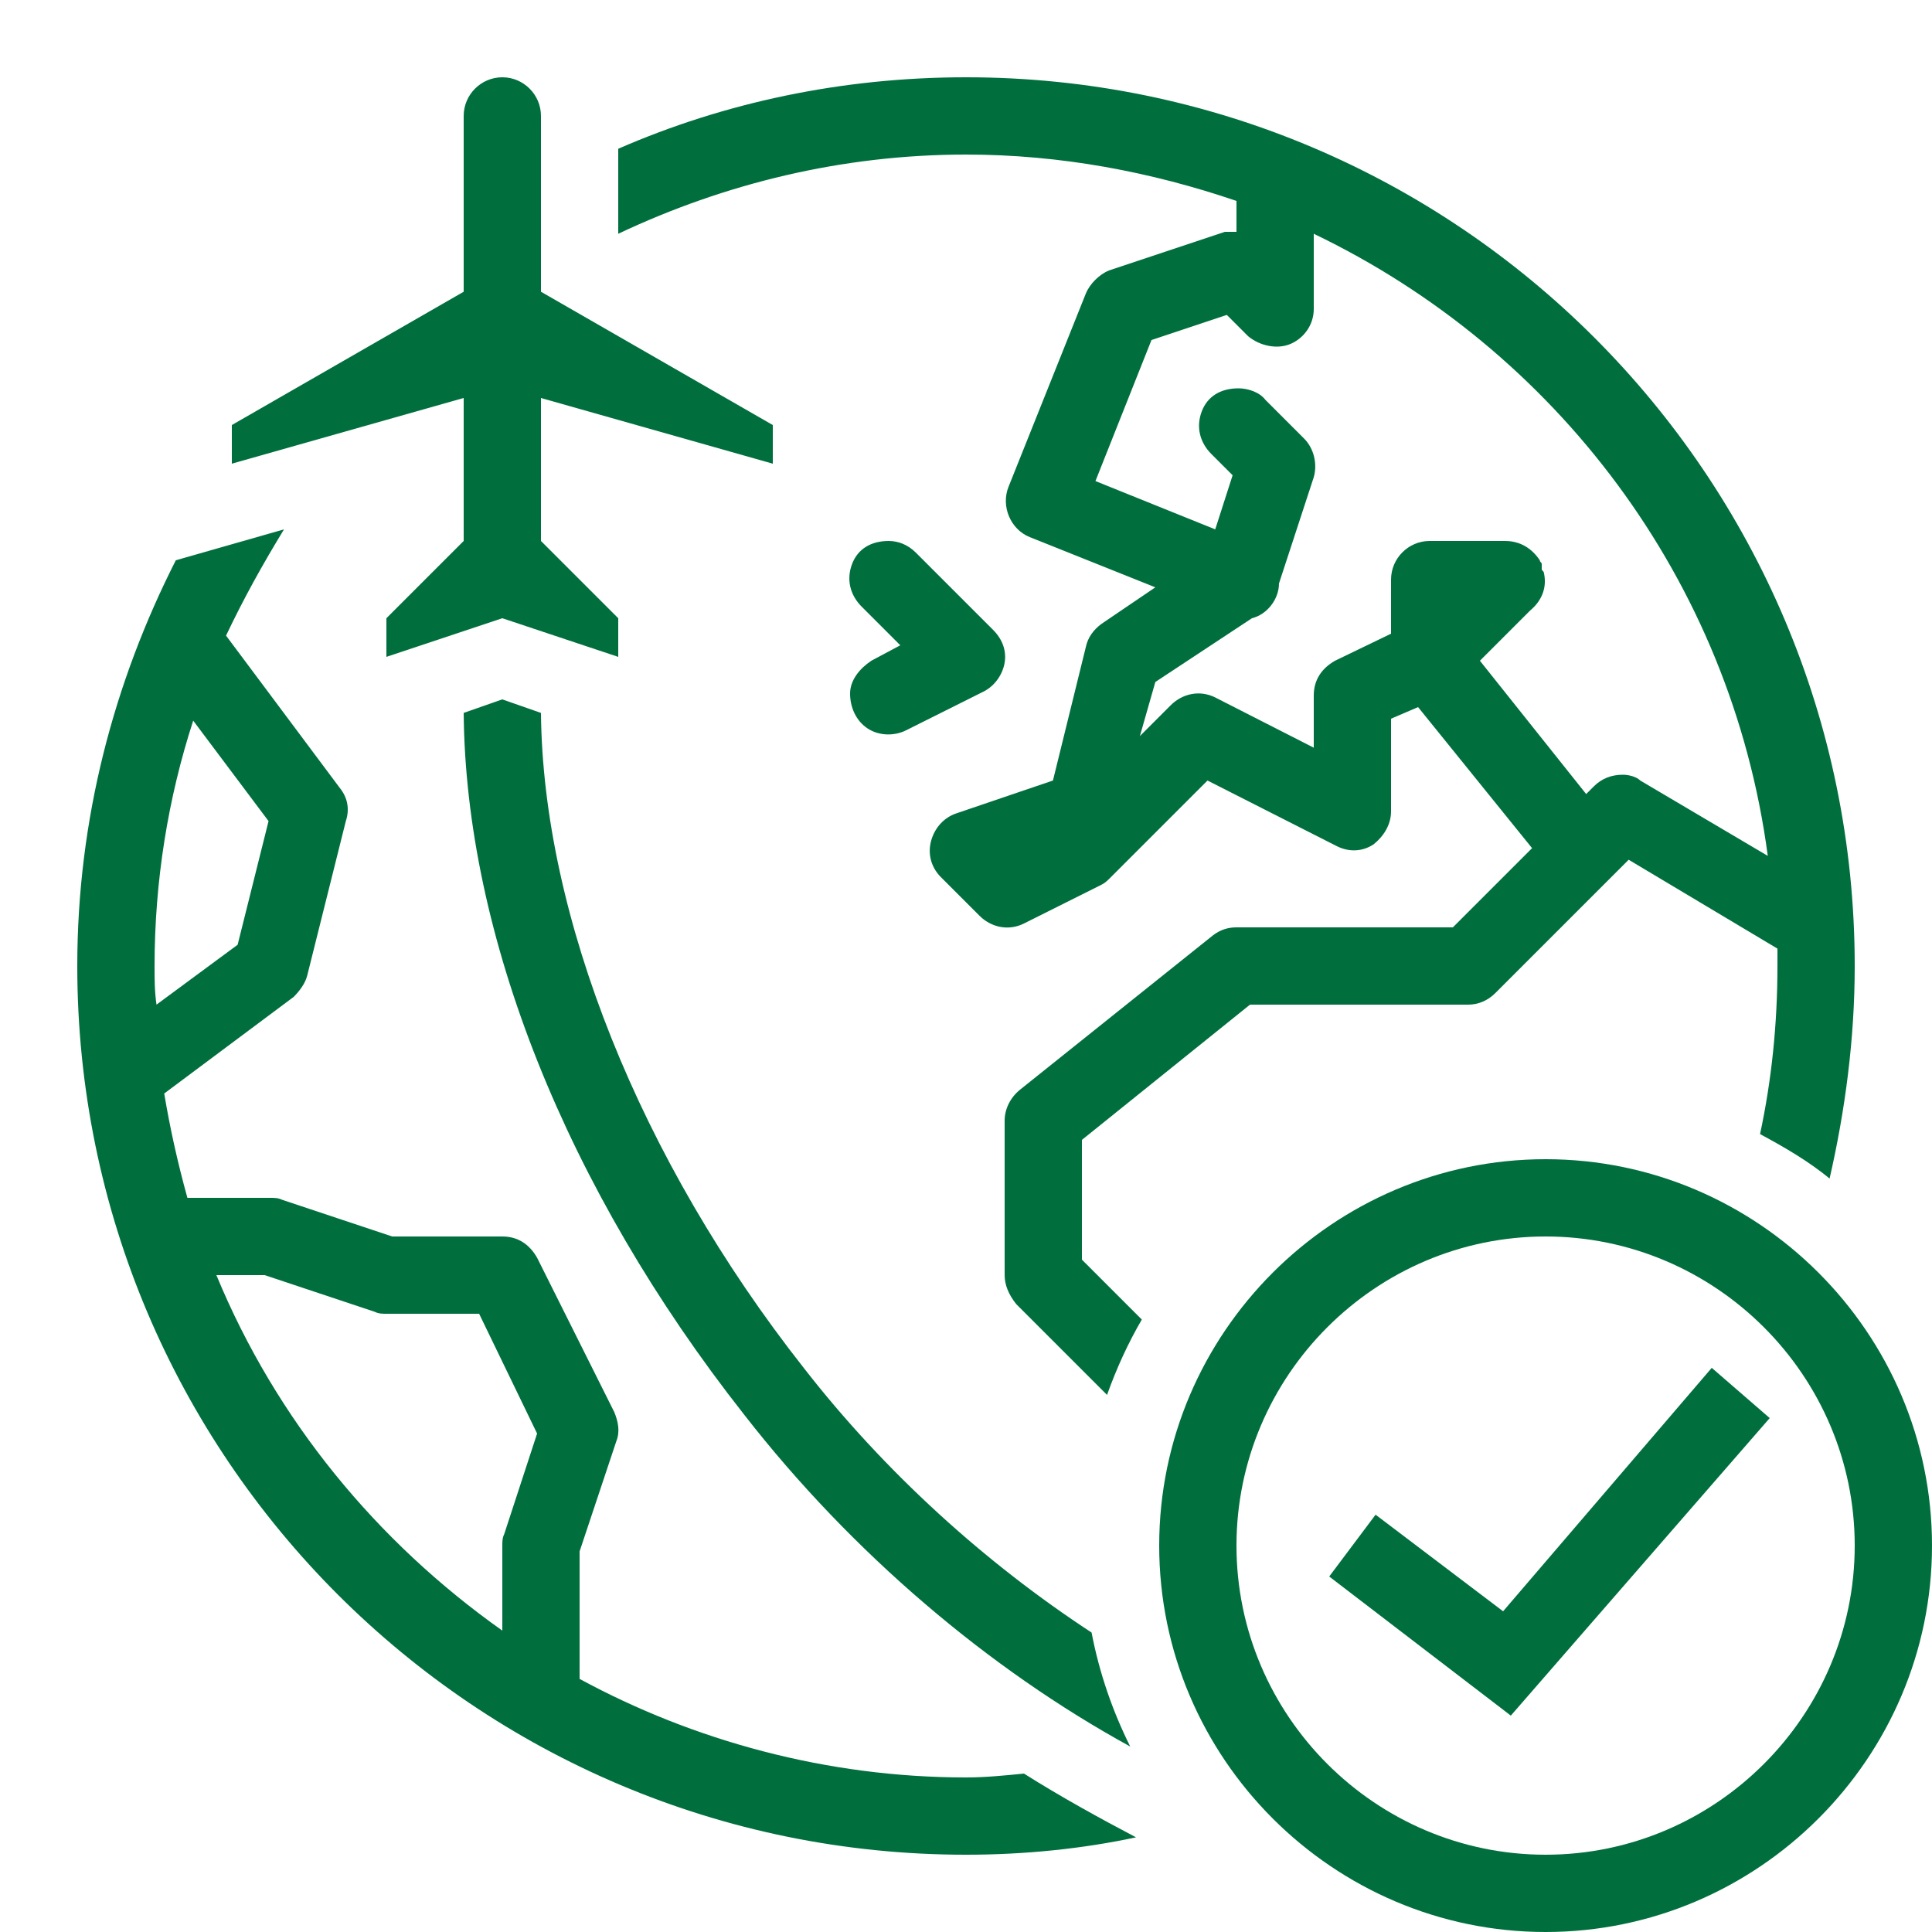
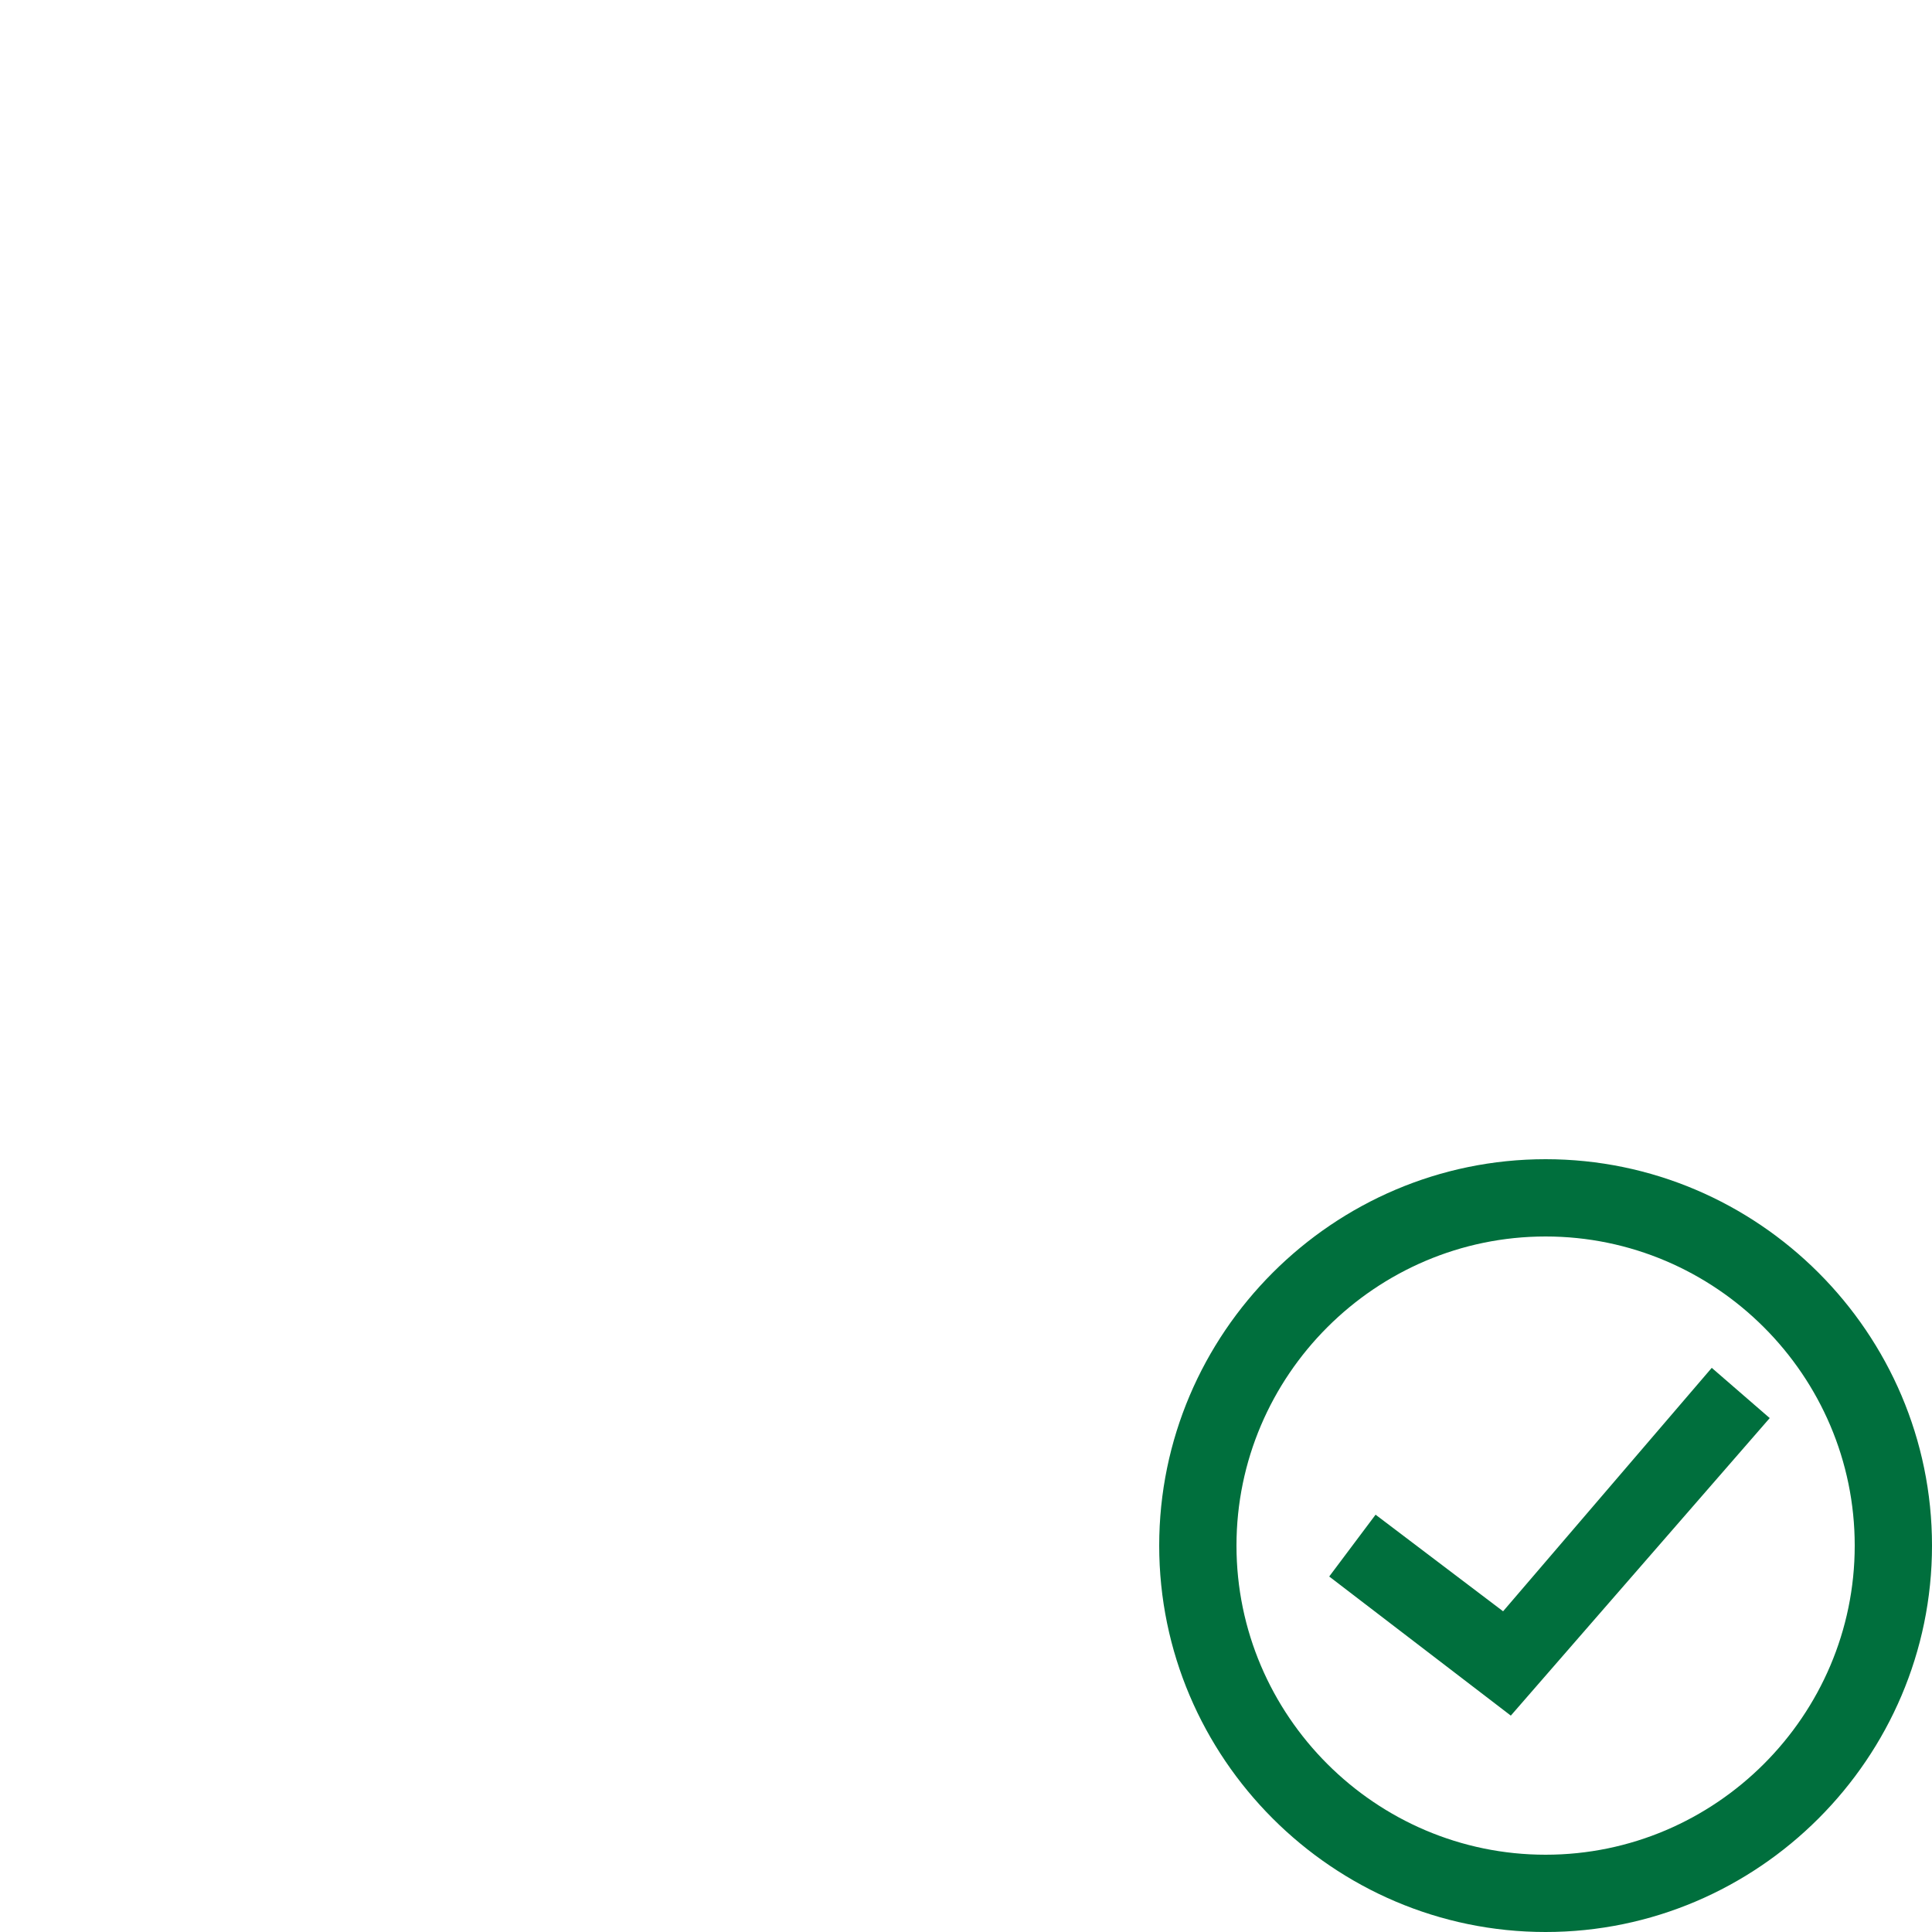
<svg xmlns="http://www.w3.org/2000/svg" version="1.1" id="Ebene_1" x="0px" y="0px" viewBox="0 0 100 100" style="enable-background:new 0 0 100 100;" xml:space="preserve">
  <style type="text/css">
	.st0{fill:#006F3D;}
</style>
  <g id="surface6457664">
-     <path class="st0" d="M28,6v9.1L40,22v2l-12-3.4V28l4,4v2l-6-2l-6,2v-2l4-4v-7.4L12,24v-2l12-6.9V6c0-1.1,0.9-2,2-2S28,4.9,28,6z    M96,50c0,3.8-0.5,7.5-1.3,11c-1.1-0.9-2.3-1.6-3.6-2.3C91.7,55.9,92,53,92,50c0-0.3,0-0.6,0-0.9l-7.7-4.6l-0.8,0.8c0,0,0,0,0,0   l-0.1,0.1c0,0,0,0-0.1,0.1l-5.9,5.9C77,51.8,76.5,52,76,52H64.7L56,59v6.2l3.1,3.1c-0.7,1.2-1.3,2.5-1.8,3.9l-4.7-4.7   C52.2,67,52,66.5,52,66v-8c0-0.6,0.3-1.2,0.8-1.6l10-8c0.4-0.3,0.8-0.4,1.2-0.4h11.2l4.1-4.1l-5.9-7.3L72,37.2V42   c0,0.7-0.4,1.3-0.9,1.7c-0.6,0.4-1.3,0.4-1.9,0.1l-6.7-3.4l-5,5c-0.2,0.2-0.3,0.3-0.5,0.4l-4,2c-0.8,0.4-1.7,0.2-2.3-0.4l-2-2   c-0.5-0.5-0.7-1.2-0.5-1.9c0.2-0.7,0.7-1.2,1.3-1.4l5-1.7l1.7-6.9c0.1-0.5,0.4-0.9,0.8-1.2l2.8-1.9l-6.5-2.6   c-1-0.4-1.5-1.6-1.1-2.6l4-10c0.2-0.5,0.7-1,1.2-1.2l6-2C63.6,12,63.8,12,64,12v-1.6C59.6,8.9,54.9,8,50,8c-6.4,0-12.5,1.5-18,4.1   V7.7C37.5,5.3,43.6,4,50,4C75.4,4,96,24.6,96,50z M68,16c0,0.8-0.5,1.5-1.2,1.8s-1.6,0.1-2.2-0.4l-1.1-1.1l-3.9,1.3l-2.9,7.3   l6.2,2.5l0.9-2.8l-1.1-1.1c-0.6-0.6-0.8-1.4-0.5-2.2c0.3-0.8,1-1.2,1.9-1.2c0.5,0,1.1,0.2,1.4,0.6l2,2c0.5,0.5,0.7,1.3,0.5,2   l-1.8,5.5c0,0.8-0.6,1.6-1.4,1.8l-5,3.3L59,38.1l1.6-1.6c0.6-0.6,1.5-0.8,2.3-0.4l5.1,2.6V36c0-0.8,0.4-1.4,1.1-1.8l2.9-1.4V30   c0-1.1,0.9-2,2-2h3.7c0.1,0,0.1,0,0.2,0c0.8,0,1.4,0.4,1.8,1l0,0c0,0.1,0.1,0.1,0.1,0.2l0,0c0,0,0,0.1,0,0.1c0,0,0,0.1,0,0.1   c0,0.1,0,0.1,0.1,0.2c0,0,0,0,0,0c0.2,0.8-0.1,1.5-0.7,2l-2.6,2.6l5.5,6.9l0.4-0.4c0.4-0.4,0.9-0.6,1.5-0.6c0.3,0,0.7,0.1,0.9,0.3   l6.6,3.9C89.6,30,80.5,18.1,68,12.1V16z M11.7,32.9l5.9,7.9c0.4,0.5,0.5,1.1,0.3,1.7l-2,8c-0.1,0.4-0.4,0.8-0.7,1.1l-6.7,5   c0.3,1.8,0.7,3.6,1.2,5.4H14c0.2,0,0.4,0,0.6,0.1l5.7,1.9H26c0.8,0,1.4,0.4,1.8,1.1l4,8c0.2,0.5,0.3,1,0.1,1.5L30,80.3v6.6   c5.9,3.2,12.8,5.1,20,5.1c1,0,2-0.1,3-0.2c1.9,1.2,3.9,2.3,5.8,3.3C56,95.7,53,96,50,96C24.6,96,4,75.4,4,50c0-7.6,1.9-14.7,5.1-21   l5.6-1.6C13.6,29.2,12.6,31,11.7,32.9z M47.4,28.6l4,4c0.5,0.5,0.7,1.1,0.6,1.7c-0.1,0.6-0.5,1.2-1.1,1.5l-4,2   c-0.6,0.3-1.4,0.3-2-0.1c-0.6-0.4-0.9-1.1-0.9-1.8c0-0.7,0.5-1.3,1.1-1.7l1.5-0.8l-2-2c-0.6-0.6-0.8-1.4-0.5-2.2   c0.3-0.8,1-1.2,1.9-1.2C46.5,28,47,28.2,47.4,28.6z M28,36.9c0.1,10.5,5.1,23.1,13.6,33.9c4.2,5.4,9.4,10.1,14.9,13.7   c0.4,2.1,1.1,4.1,2,5.9c-7.3-4-14.4-10-20-17.2C29.3,61.5,24.1,48.4,24,36.9l2-0.7L28,36.9z M8,50c0,0.7,0,1.3,0.1,2l4.2-3.1   l1.6-6.4L10,37.3C8.7,41.3,8,45.6,8,50z M26,84.4V80c0-0.2,0-0.4,0.1-0.6l1.7-5.2L24.8,68H20c-0.2,0-0.4,0-0.6-0.1L13.7,66h-2.5   C14.3,73.5,19.5,79.8,26,84.4z" />
    <path class="st0" d="M80,100c-11,0-20-9-20-20s9-20,20-20s20,9,20,20S91,100,80,100z M80,64c-8.8,0-16,7.2-16,16s7.2,16,16,16   s16-7.2,16-16S88.8,64,80,64z M91.6,73.4l-3-2.6L77.8,83.4l-6.6-5l-2.4,3.2l9.4,7.2L91.6,73.4z" />
  </g>
</svg>